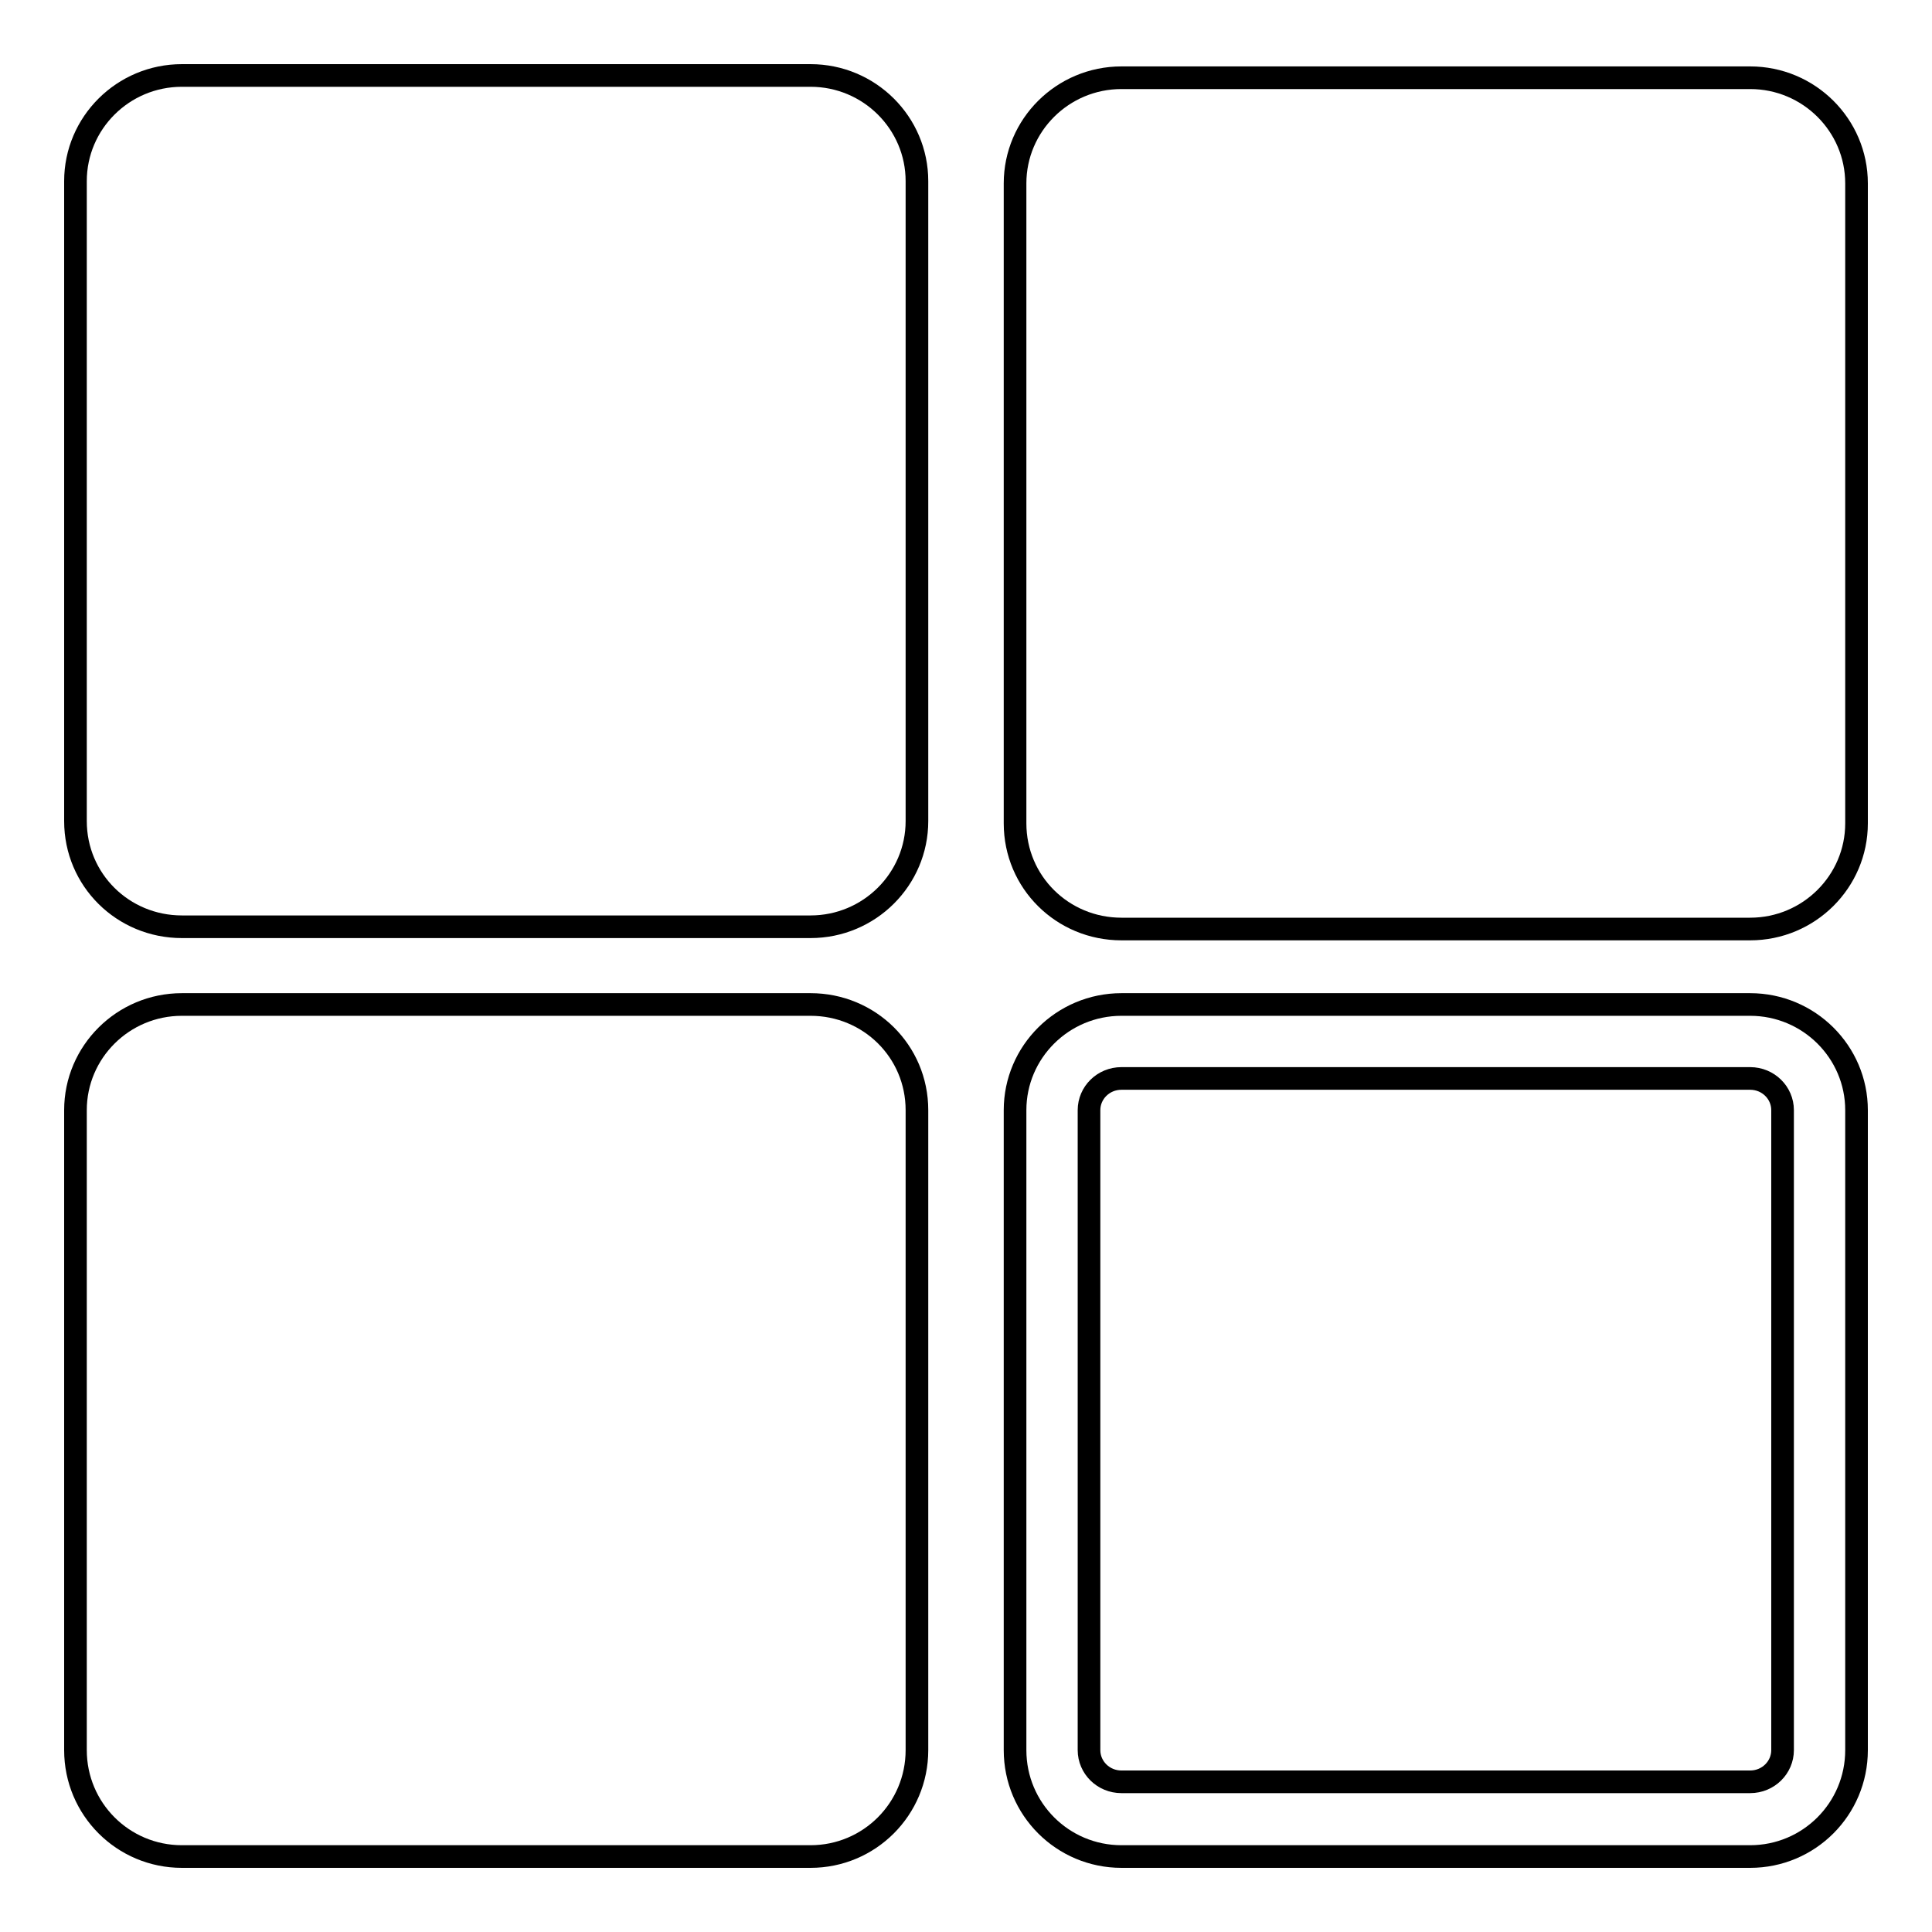
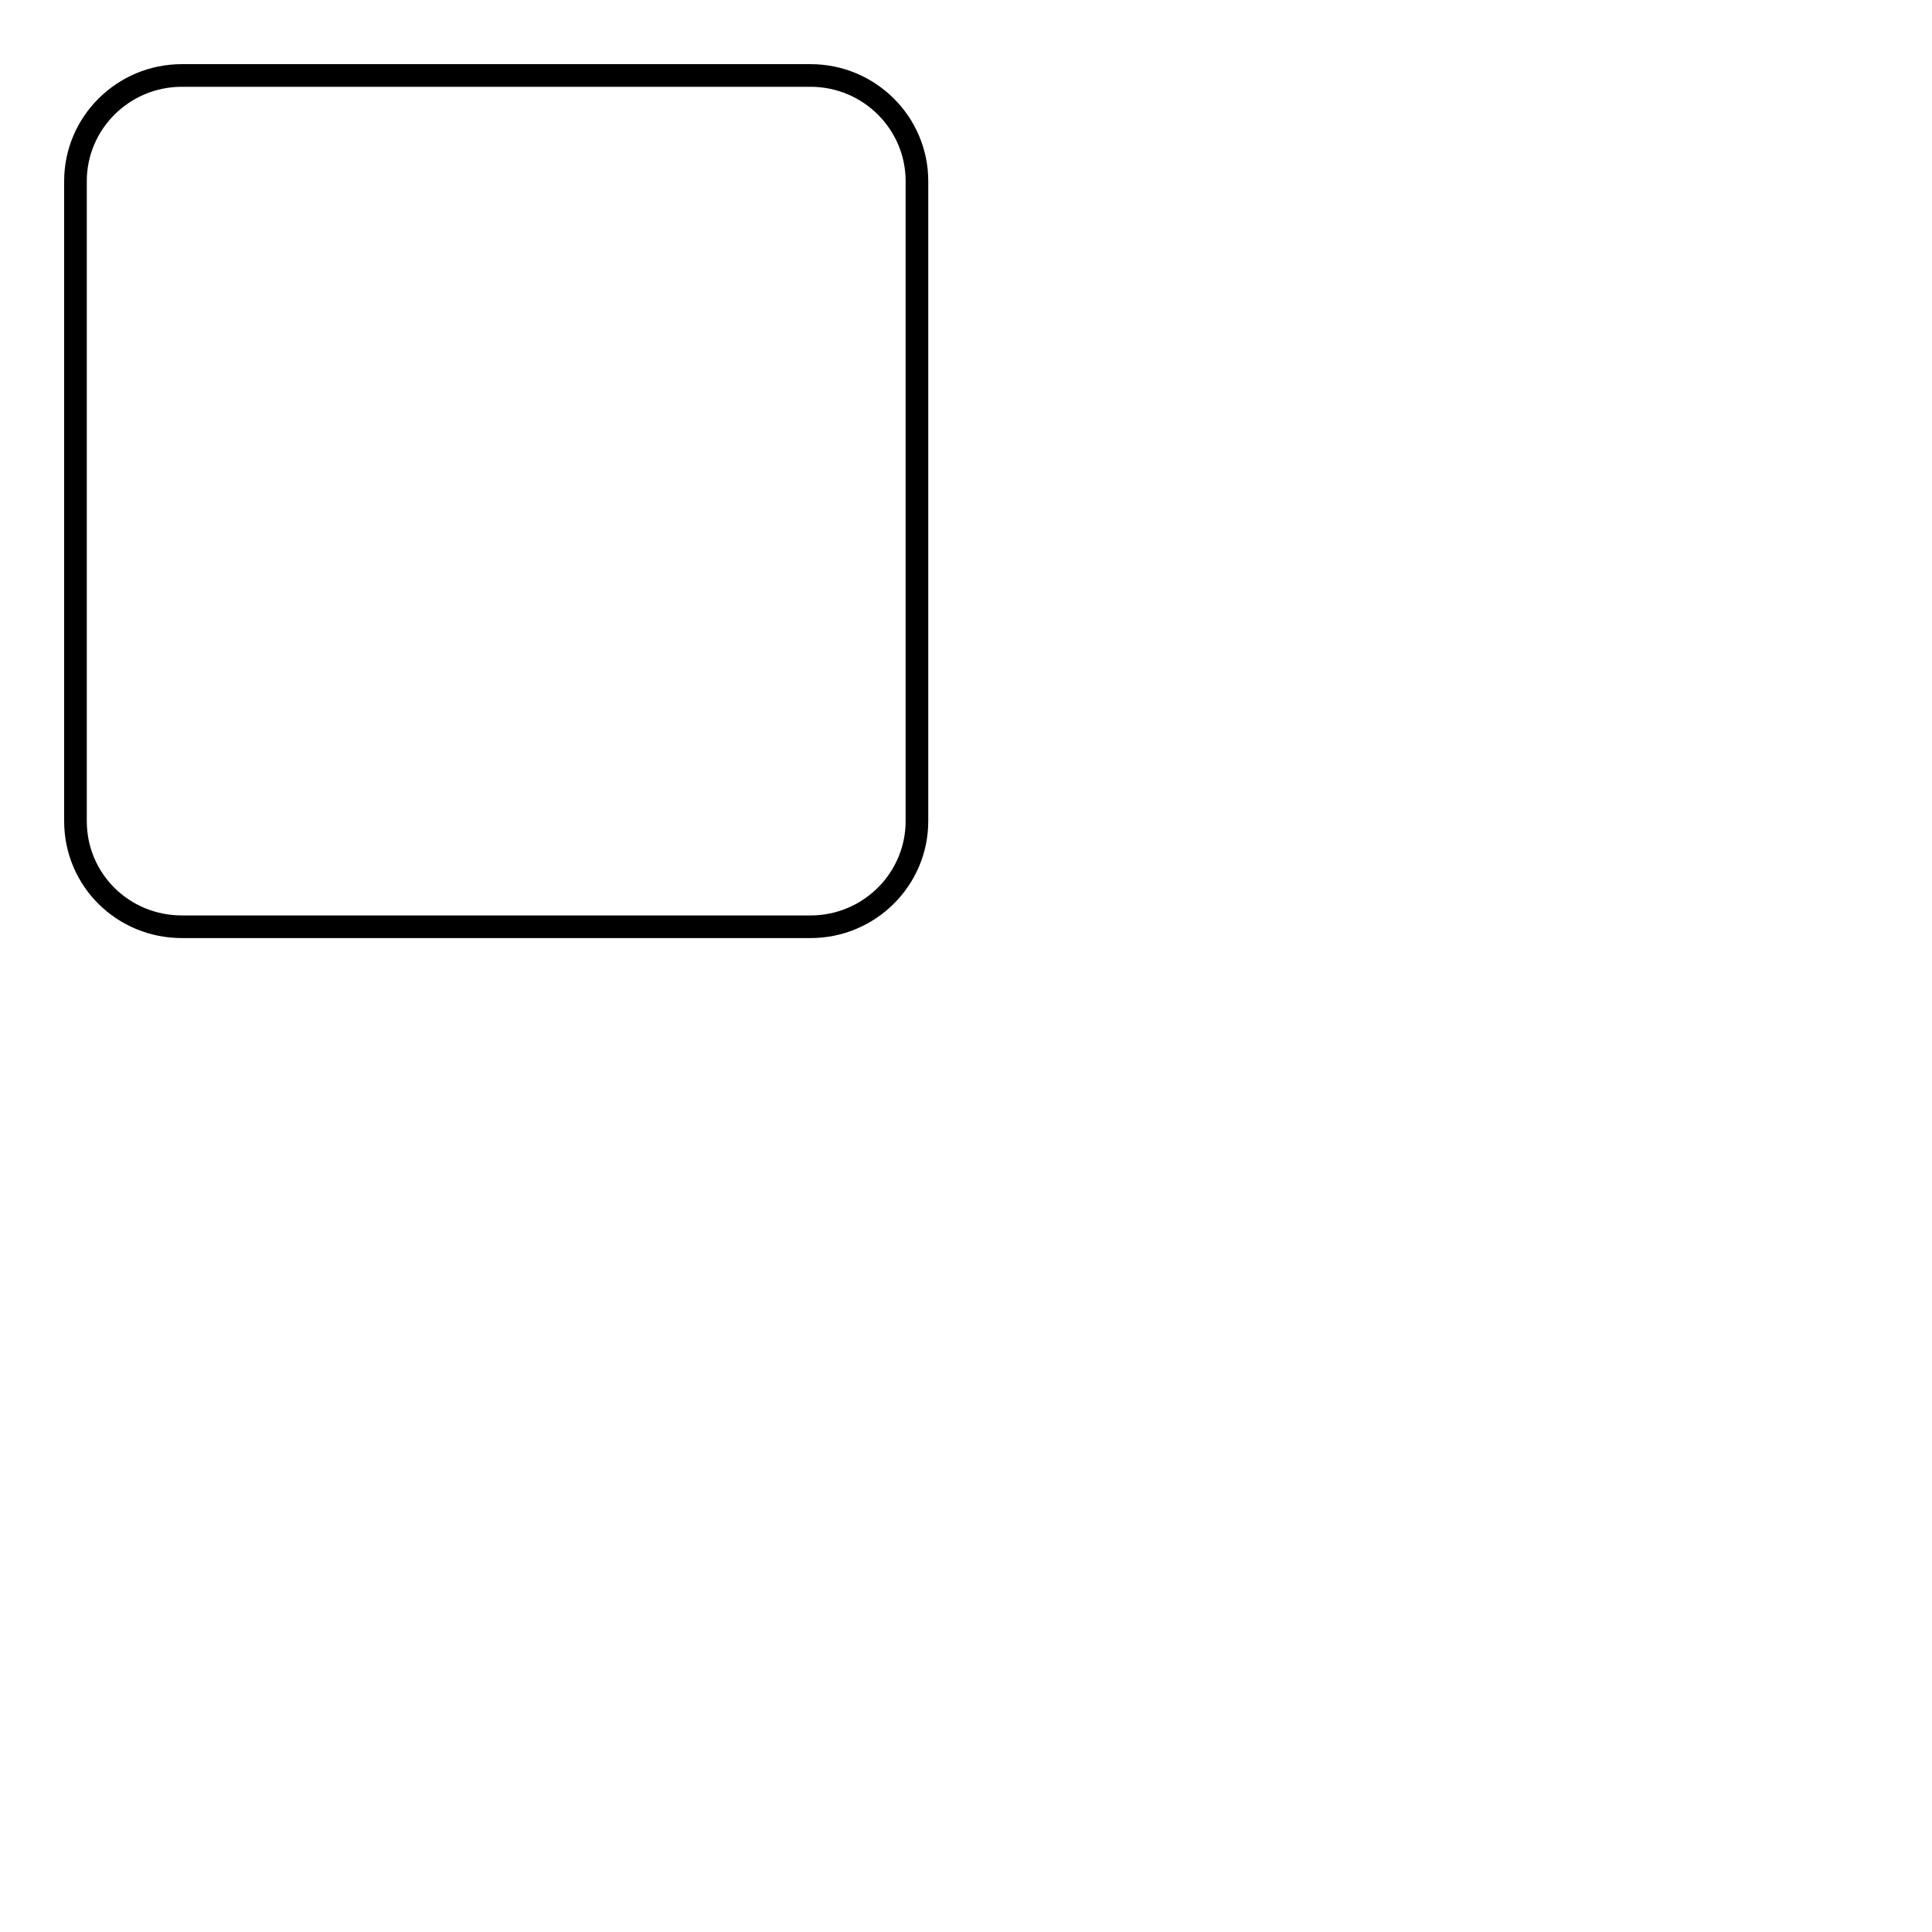
<svg xmlns="http://www.w3.org/2000/svg" version="1.1" x="0px" y="0px" viewBox="0 0 256 256" enable-background="new 0 0 256 256" xml:space="preserve">
  <g>
    <g>
-       <path stroke-width="3" fill-opacity="0" stroke="#000000" d="M231.9,10.3h-83.3c-7.8,0-14.1,6.3-14.1,14v84.8c0,7.8,6.3,14,14.1,14h83.3c7.8,0,14.1-6.3,14.1-14V24.3C246,16.6,239.7,10.3,231.9,10.3z" />
-       <path stroke-width="3" fill-opacity="0" stroke="#000000" d="M24.1,246h83.3c7.8,0,14.1-6.3,14.1-14.1v-84.8c0-7.8-6.3-14-14.1-14H24.1c-7.8,0-14.1,6.3-14.1,14v84.8C10,239.7,16.3,246,24.1,246z" />
-       <path stroke-width="3" fill-opacity="0" stroke="#000000" d="M231.9,133.1h-83.3c-7.8,0-14.1,6.3-14.1,14v84.8c0,7.8,6.3,14.1,14.1,14.1h83.3c7.8,0,14.1-6.3,14.1-14.1v-84.8C246,139.4,239.7,133.1,231.9,133.1z M236.2,231.9c0,2.3-1.9,4.2-4.3,4.2h-83.3c-2.4,0-4.3-1.9-4.3-4.2v-84.8l0,0c0-2.3,1.9-4.2,4.3-4.2h83.3c2.4,0,4.3,1.9,4.3,4.2L236.2,231.9L236.2,231.9z" />
      <path stroke-width="3" fill-opacity="0" stroke="#000000" d="M107.4,10H24.1C16.3,10,10,16.3,10,24v84.8c0,7.8,6.3,14,14.1,14h83.3c7.8,0,14.1-6.3,14.1-14V24C121.5,16.3,115.2,10,107.4,10z" />
    </g>
  </g>
</svg>